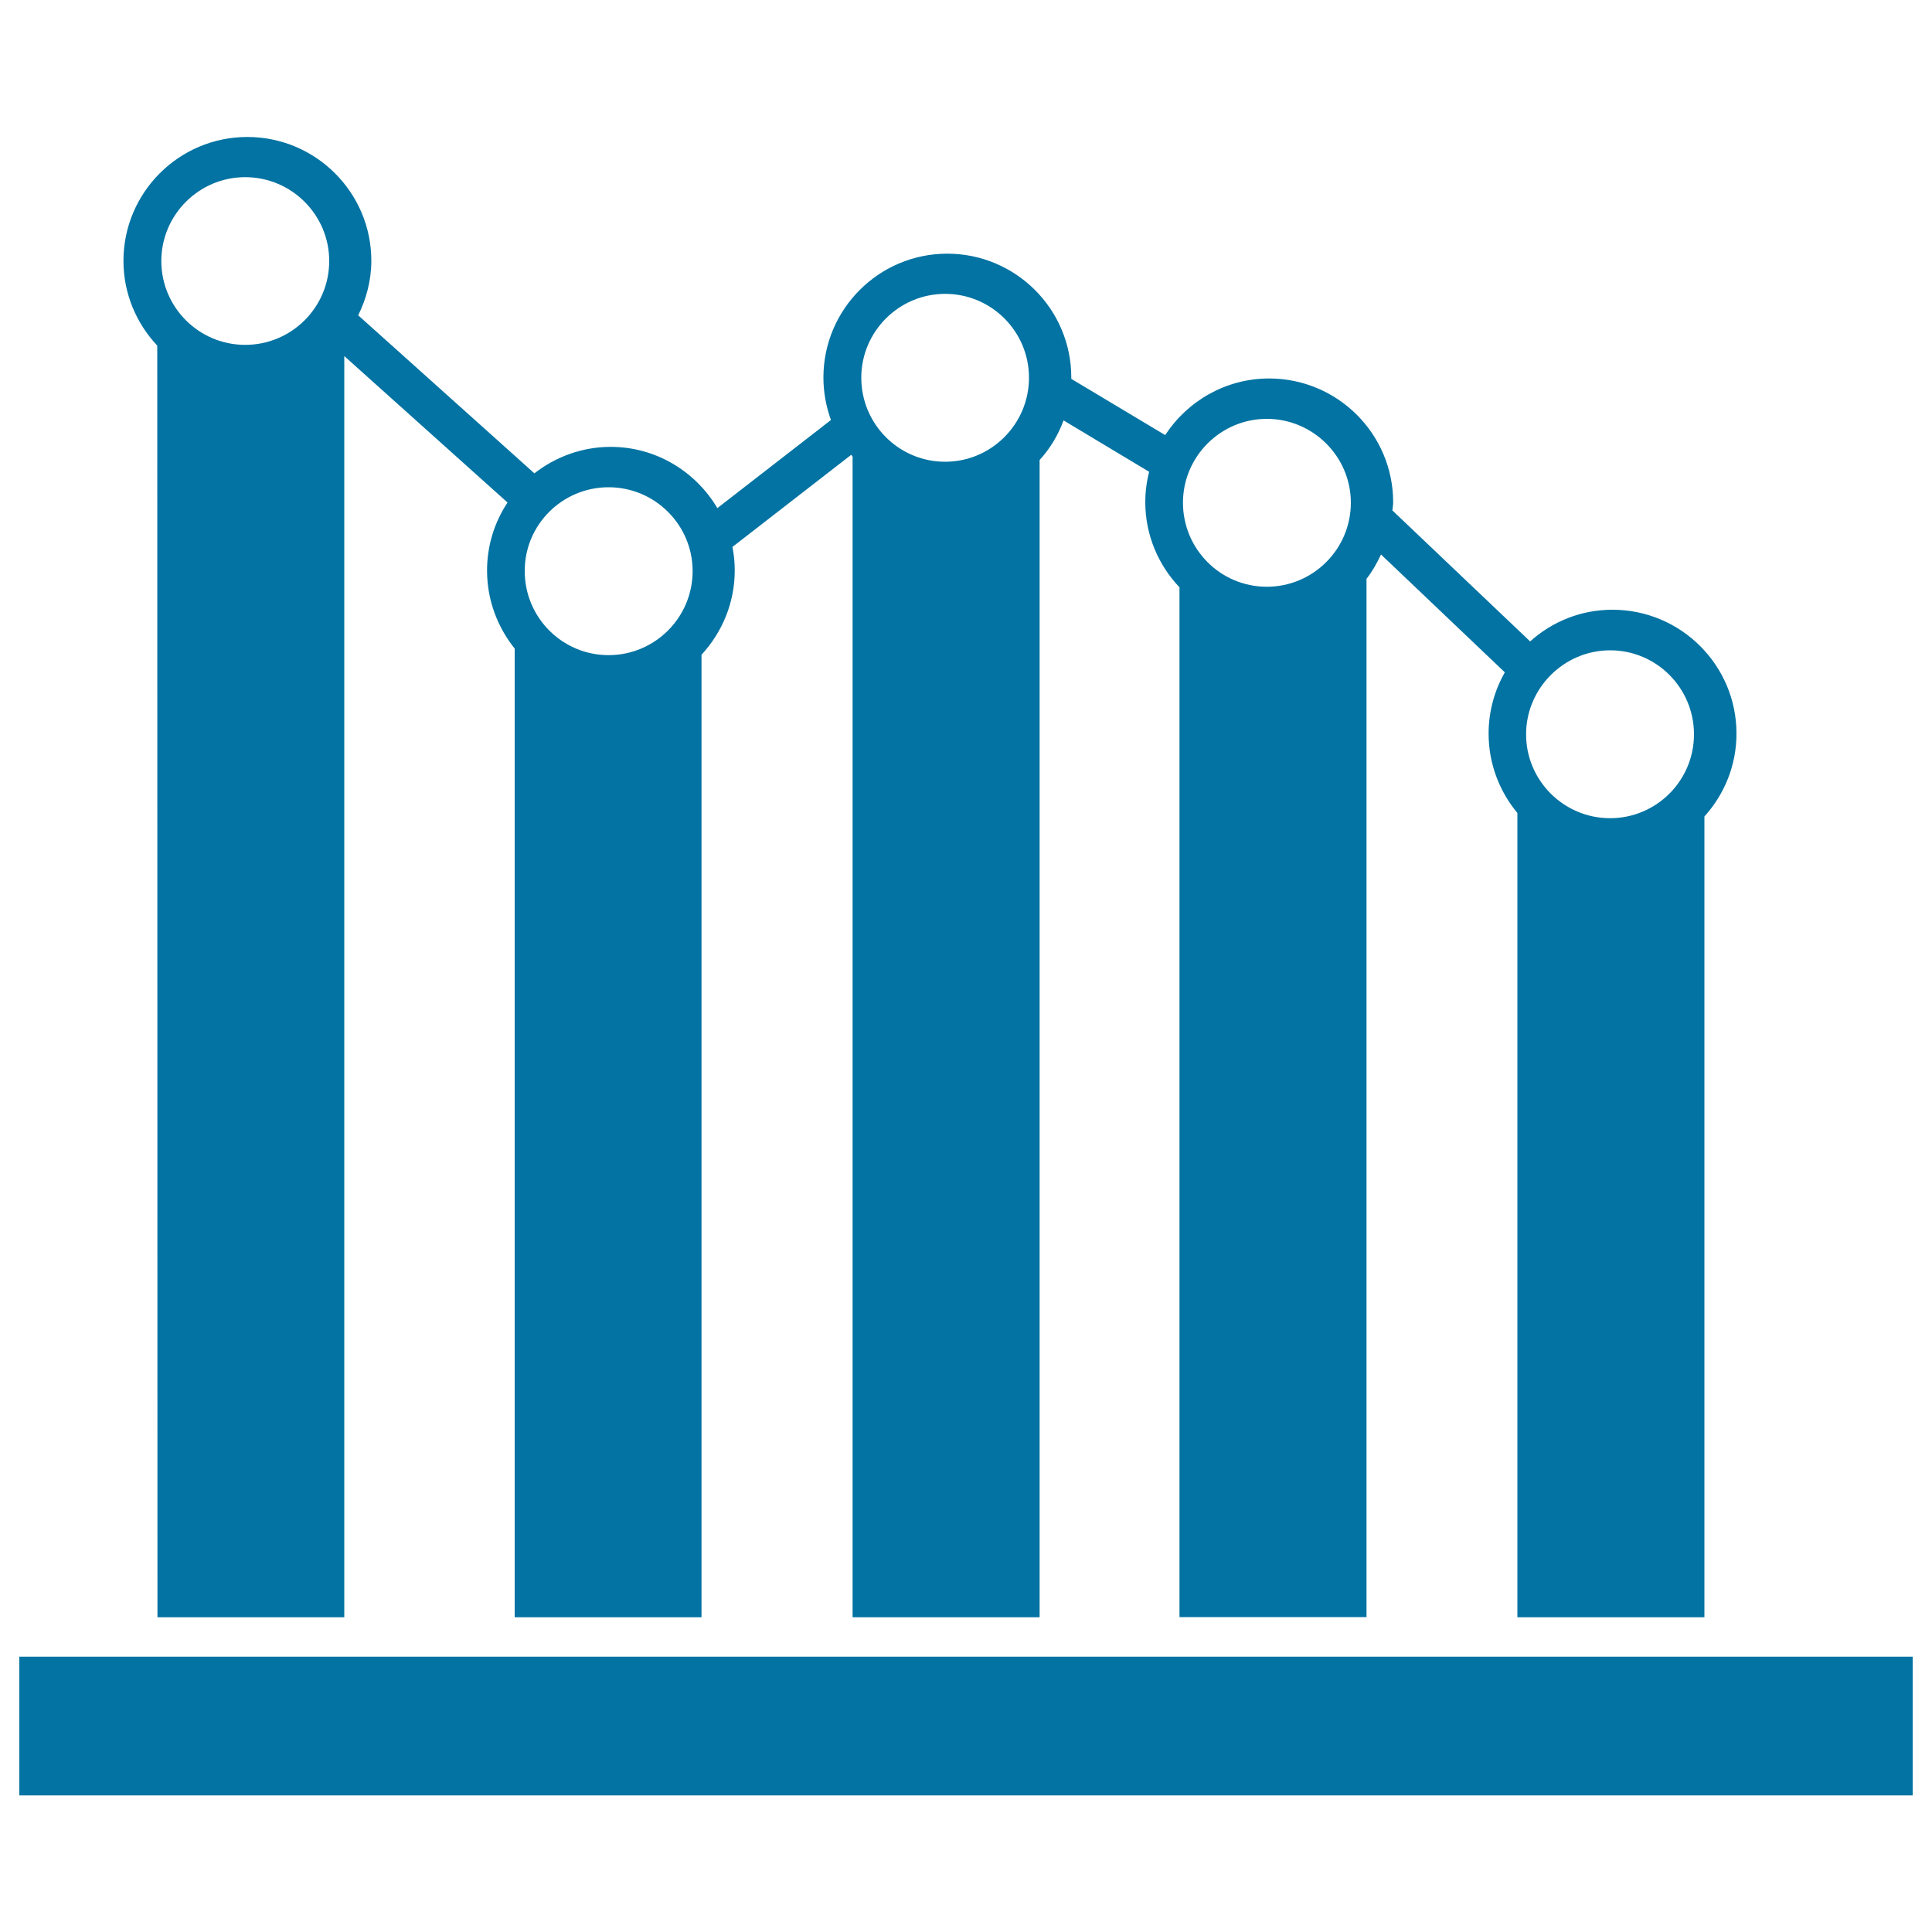
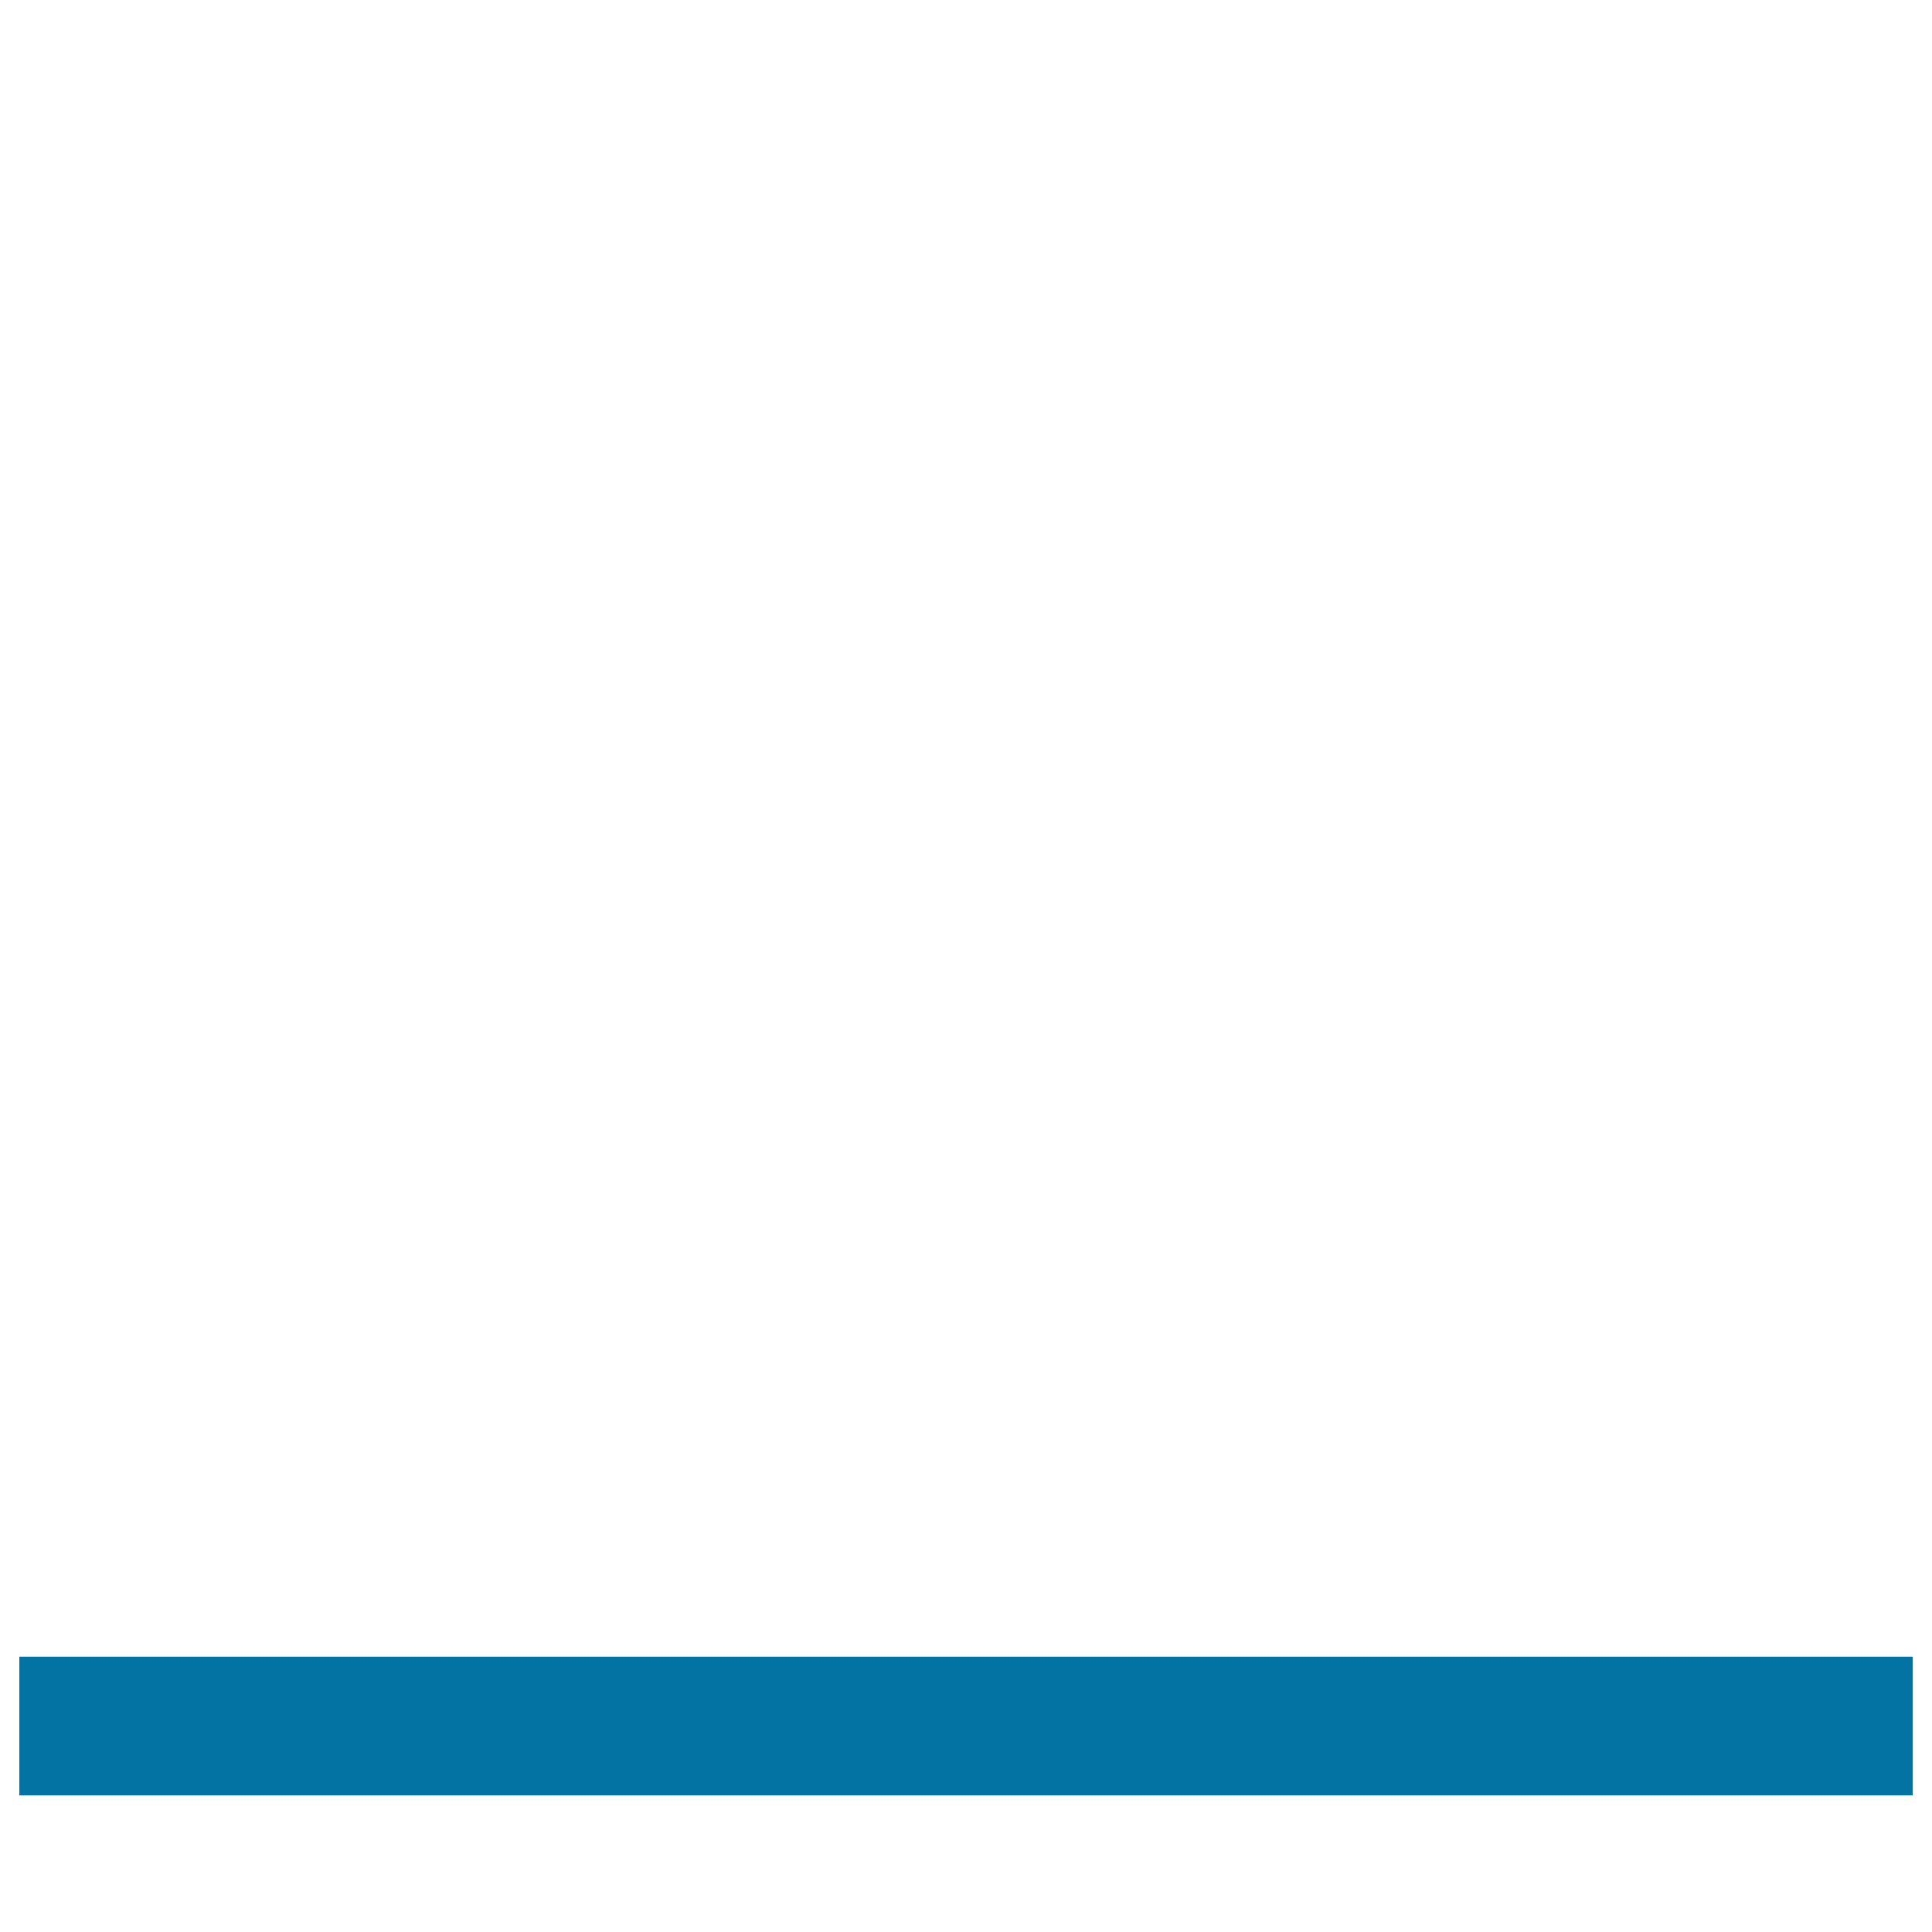
<svg xmlns="http://www.w3.org/2000/svg" viewBox="0 0 1000 1000" style="fill:#0273a2">
  <title>Decreasing Bars Chart SVG icon</title>
  <g>
    <g>
-       <path d="M81.5,837.1h96.7V184.3l84.5,75.8c-6.7,10.1-10.6,22.2-10.6,35.2c0,15.3,5.4,29.3,14.3,40.4v501.4h96.7V338.9c10.6-11.5,17.2-26.8,17.2-43.6c0-4.2-0.4-8.3-1.2-12.2l61.5-47.7c0.3,0.3,0.5,0.7,0.7,1v600.7h96.8v-599c5.4-5.9,9.6-12.9,12.4-20.5l44.3,26.6c-1.3,5-2,10.3-2,15.7c0,17.1,6.8,32.6,17.7,44.1v533h96.8V299.6c3-3.8,5.4-8.1,7.5-12.6l64.1,61c-5.3,9.3-8.4,20.1-8.4,31.7c0,15.6,5.6,29.9,14.9,41.1v416.3h96.8V422.6c10.3-11.4,16.6-26.4,16.6-42.9c0-35.4-28.8-64.1-64.2-64.1c-16.4,0-31.3,6.2-42.6,16.4l-71.3-67.8c0.1-1.4,0.4-2.8,0.4-4.2c0-35.4-28.8-64.1-64.2-64.1c-22.5,0-42.3,11.7-53.8,29.3l-48.6-29.1c0-0.2,0-0.4,0-0.7c0-35.4-28.8-64.1-64.2-64.1c-35.4,0-64.1,28.8-64.1,64.1c0,7.7,1.4,15.1,3.9,22l-58.8,45.6c-11.2-18.9-31.7-31.7-55.2-31.7c-14.9,0-28.6,5.2-39.5,13.7l-91.2-81.8c4.2-8.5,6.8-18.1,6.8-28.2c0-35.4-28.8-64.1-64.2-64.1c-35.4,0-64.1,28.8-64.1,64.1c0,17,6.7,32.4,17.5,43.9L81.5,837.1L81.5,837.1z M833.4,336.6c24,0,43.4,19.5,43.4,43.5s-19.5,43.4-43.4,43.4c-24,0-43.5-19.5-43.5-43.4S809.5,336.6,833.4,336.6z M655.7,216.8c23.9,0,43.5,19.5,43.5,43.4c0,24-19.5,43.5-43.5,43.5s-43.4-19.5-43.4-43.5C612.3,236.3,631.8,216.8,655.7,216.8z M489.2,152.1c24,0,43.4,19.5,43.4,43.4c0,24-19.5,43.5-43.4,43.5c-24,0-43.4-19.5-43.4-43.5C445.8,171.6,465.3,152.1,489.2,152.1z M315,252.2c24,0,43.5,19.5,43.5,43.4c0,24-19.5,43.5-43.5,43.5s-43.4-19.5-43.4-43.5C271.5,271.7,291,252.2,315,252.2z M126.9,91.7c24,0,43.5,19.5,43.5,43.4c0,24-19.5,43.4-43.5,43.4s-43.4-19.5-43.4-43.4C83.5,111.2,103,91.7,126.9,91.7z" />
      <rect x="10" y="857.5" width="980" height="71.8" />
    </g>
  </g>
</svg>